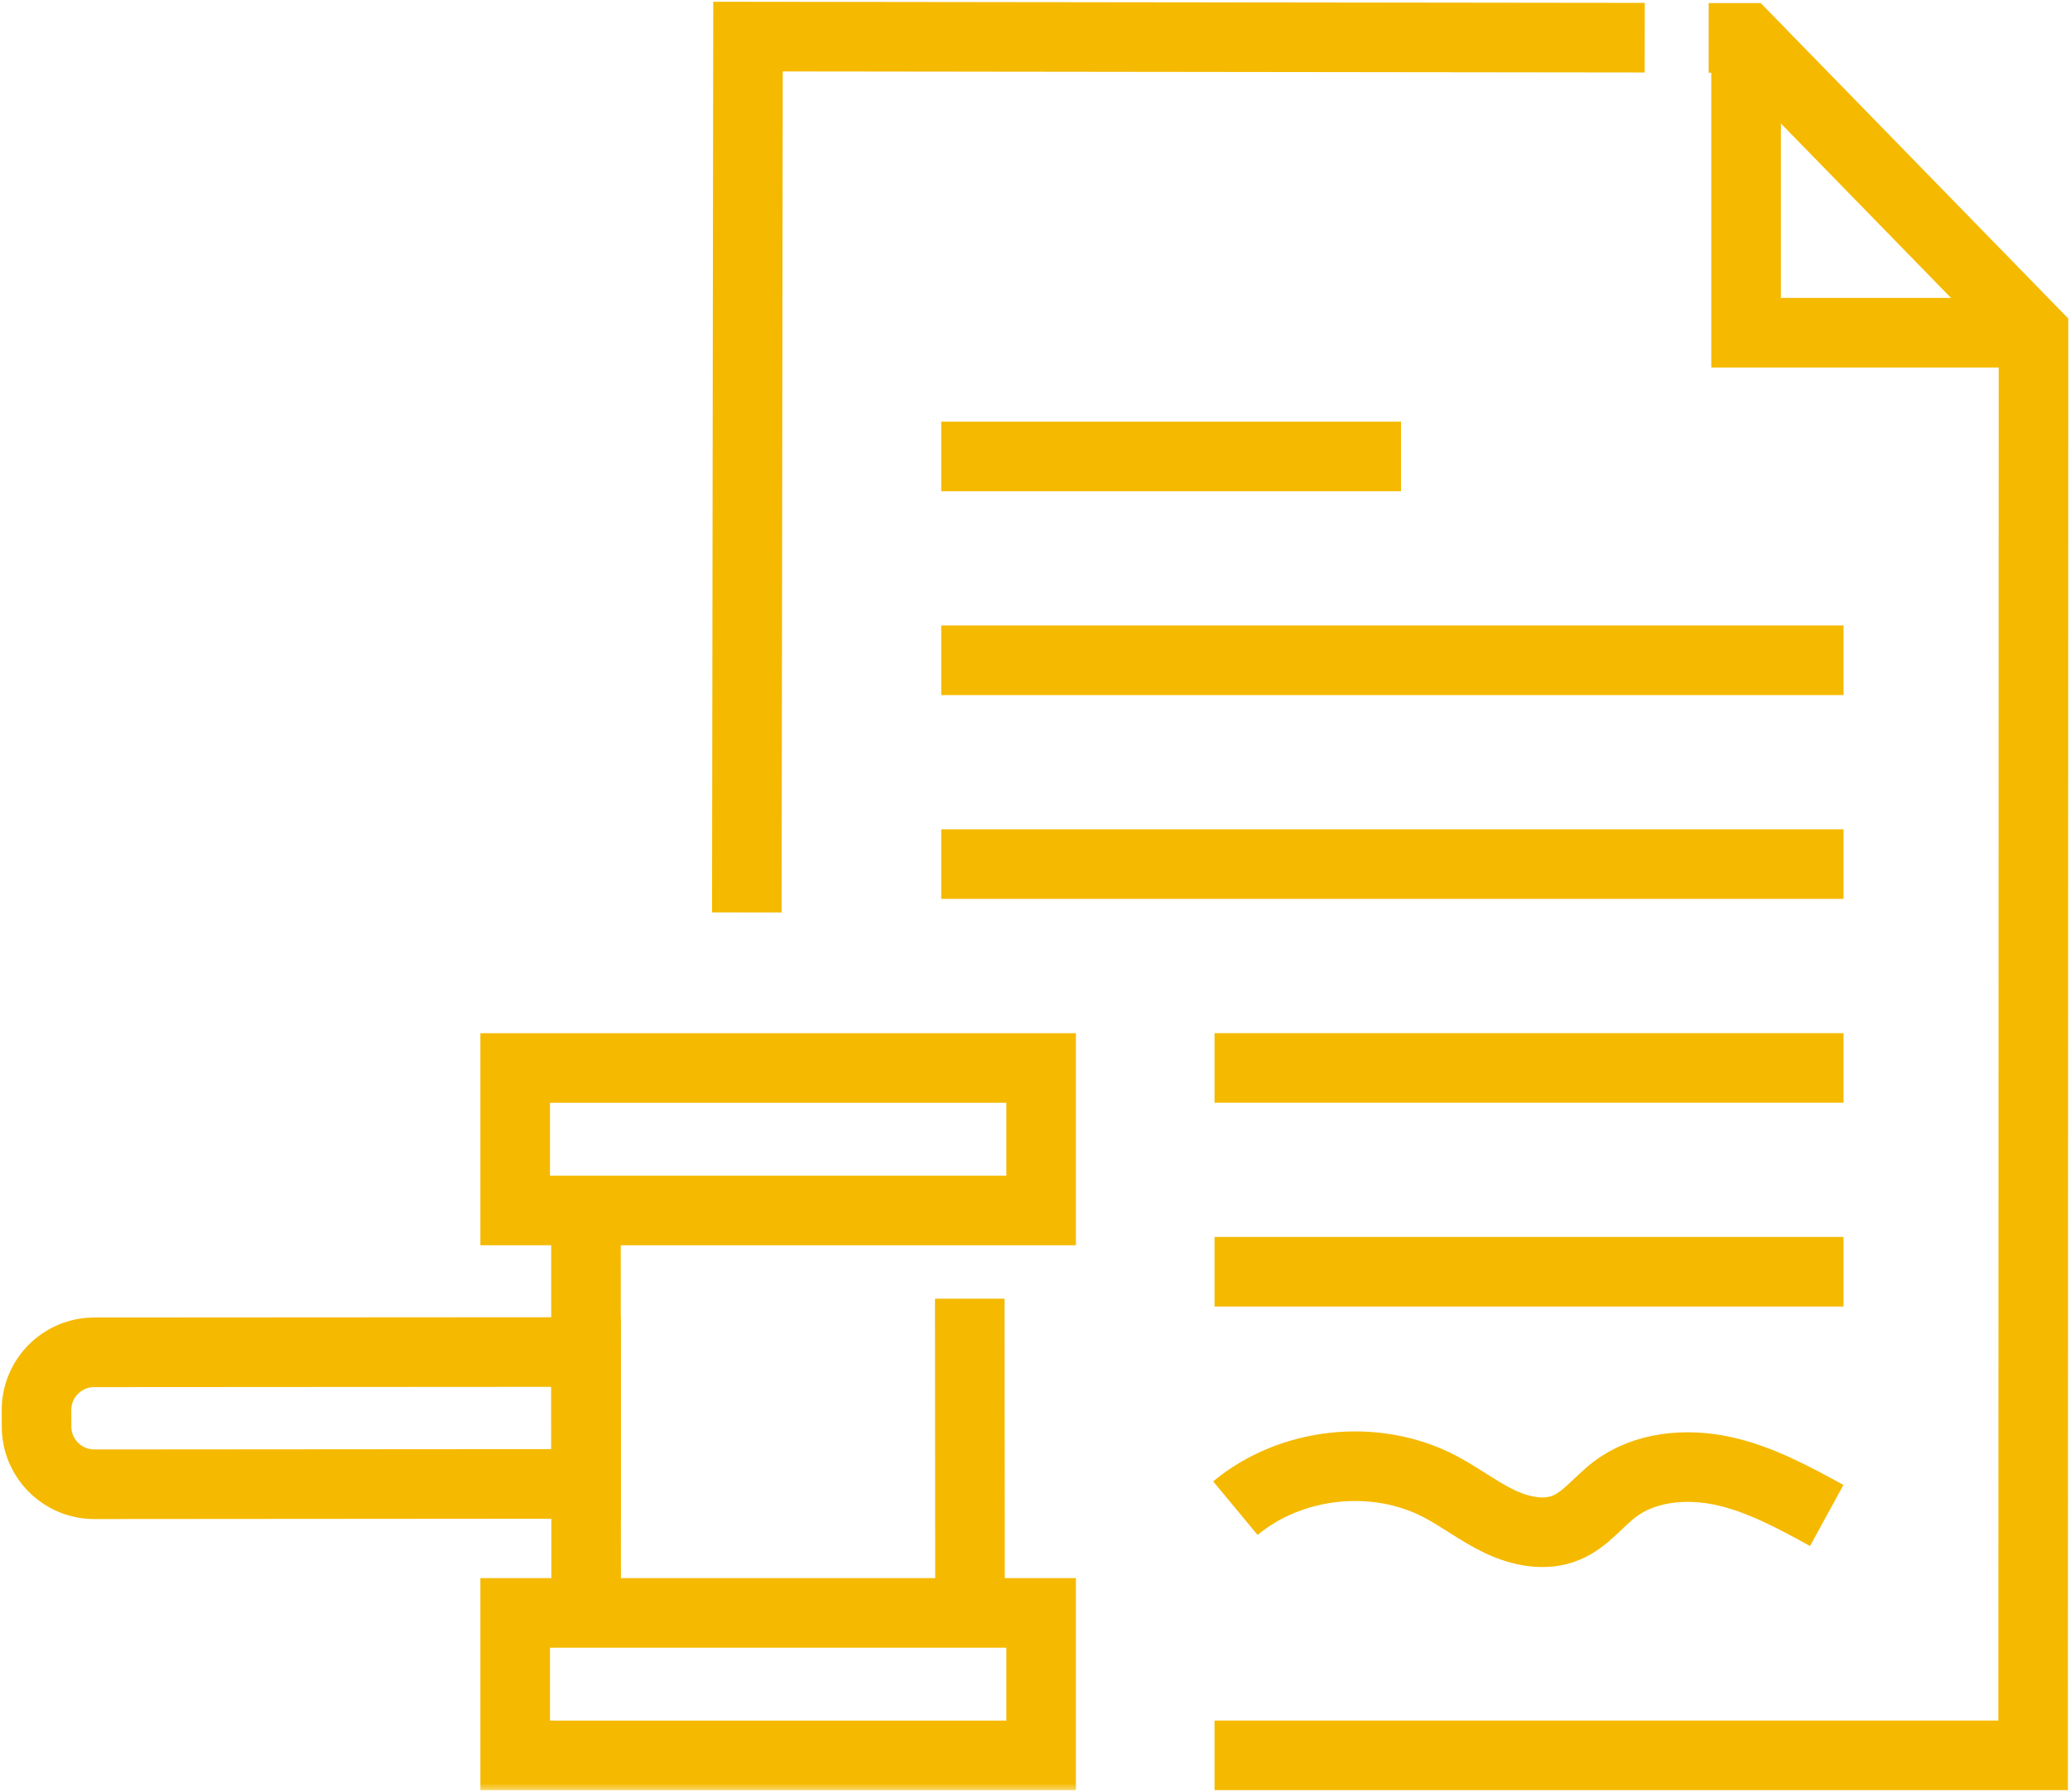
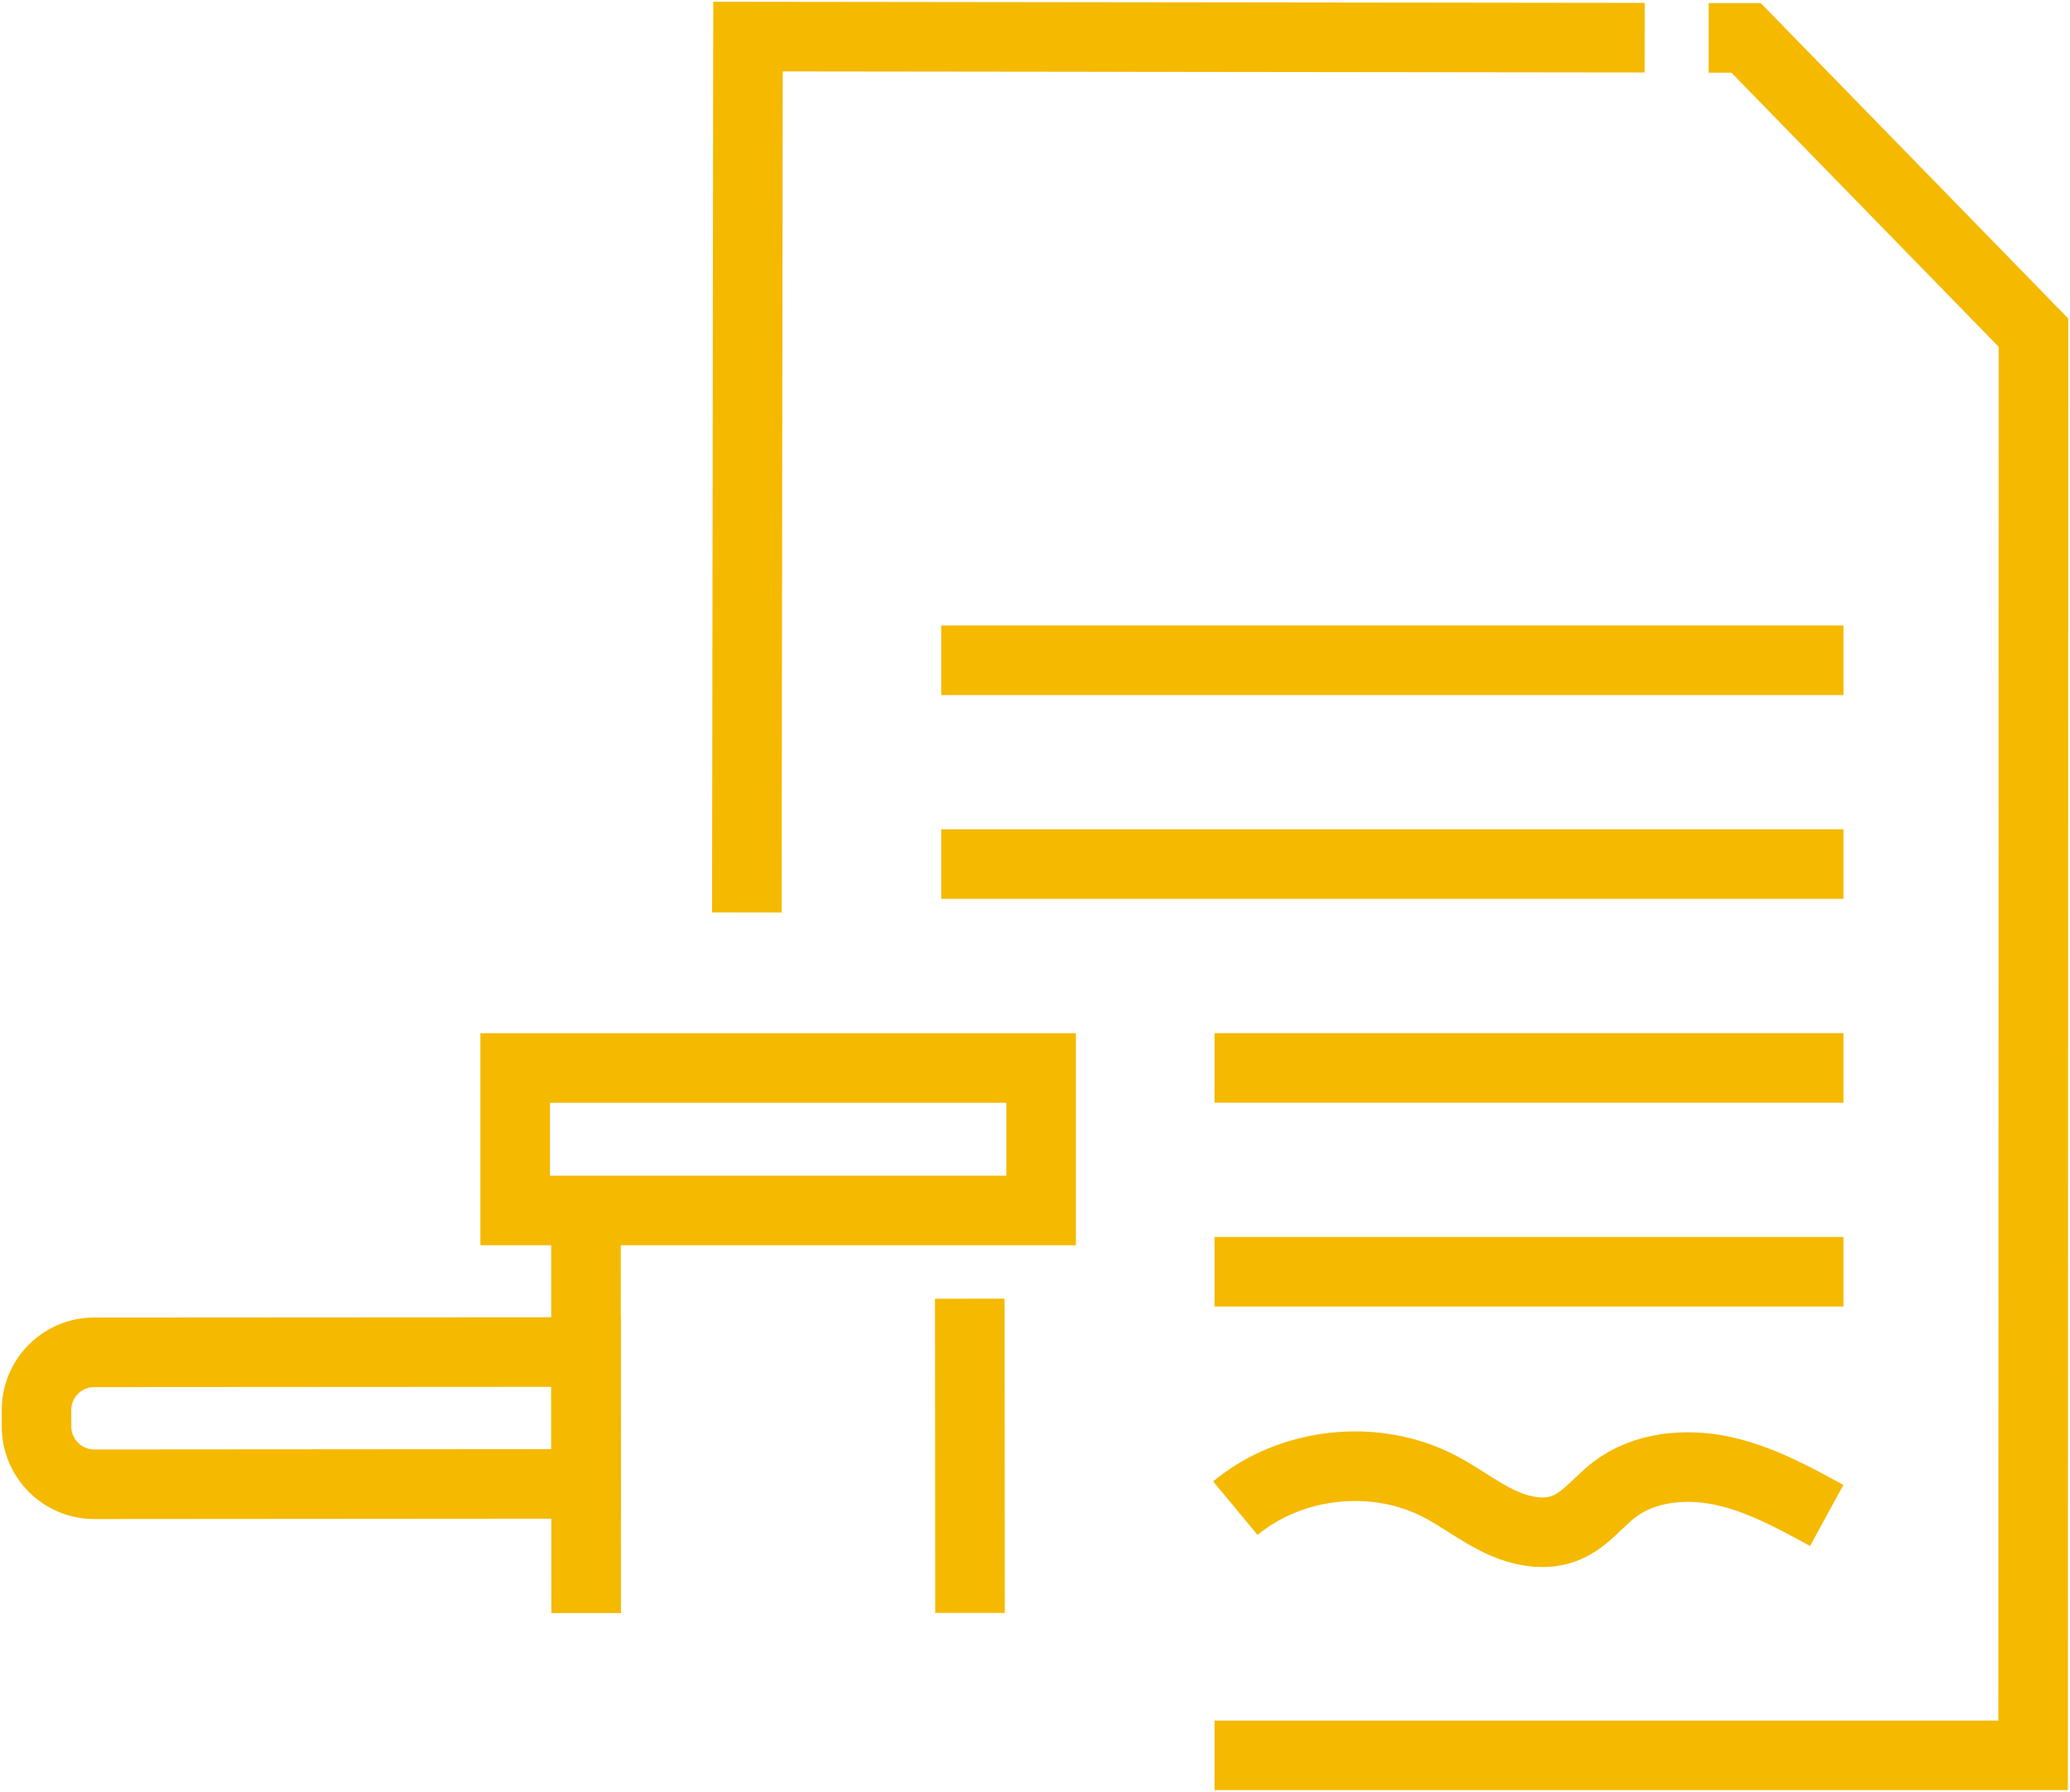
<svg xmlns="http://www.w3.org/2000/svg" width="119" height="103" viewBox="0 0 119 103" fill="none">
  <g id="ico manage compliance">
    <g id="Group 7">
-       <path id="Stroke 1" d="M116.851 19.124H100.379V2.15" stroke="#F5B900" stroke-width="4" />
      <path id="Stroke 3" d="M42.934 52.448L43.001 2.103L94.552 2.166" stroke="#F5B900" stroke-width="4" />
      <path id="Stroke 5" d="M98.227 2.178H100.378L116.901 19.122L116.88 100.899H69.82" stroke="#F5B900" stroke-width="4" />
    </g>
-     <path id="Stroke 8" d="M54.109 26.237H80.541" stroke="#F5B900" stroke-width="4" />
    <path id="Stroke 9" d="M54.109 37.954H105.98" stroke="#F5B900" stroke-width="4" />
    <path id="Stroke 10" d="M54.109 49.669H105.98" stroke="#F5B900" stroke-width="4" />
    <path id="Stroke 11" d="M69.82 61.386H105.98" stroke="#F5B900" stroke-width="4" />
    <path id="Stroke 12" d="M69.82 73.102H105.98" stroke="#F5B900" stroke-width="4" />
    <g id="Group 24">
      <path id="Stroke 13" d="M105.015 87.111C103.111 86.07 101.174 85.012 99.052 84.55C96.93 84.092 94.556 84.302 92.824 85.612C91.887 86.326 91.156 87.338 90.068 87.8C88.845 88.329 87.408 88.031 86.202 87.456C85 86.88 83.937 86.049 82.752 85.432C79.054 83.513 74.226 84.029 71.019 86.691" stroke="#F5B900" stroke-width="4" />
      <path id="Stroke 15" d="M55.751 74.651L55.764 92.712" stroke="#F5B900" stroke-width="4" />
      <path id="Stroke 17" d="M33.697 92.722L33.685 69.575" stroke="#F5B900" stroke-width="4" />
      <path id="Stroke 19" fill-rule="evenodd" clip-rule="evenodd" d="M33.693 85.296L5.422 85.317C3.589 85.317 2.102 83.831 2.102 82L2.098 81.055C2.098 79.22 3.585 77.733 5.417 77.733L33.689 77.716L33.693 85.296Z" stroke="#F5B900" stroke-width="4" />
      <mask id="mask0_0_70132" style="mask-type:luminance" maskUnits="userSpaceOnUse" x="0" y="0" width="119" height="103">
        <path id="Clip 22" fill-rule="evenodd" clip-rule="evenodd" d="M0 103H119V0H0V103Z" fill="white" />
      </mask>
      <g mask="url(#mask0_0_70132)">
        <path id="Stroke 21" fill-rule="evenodd" clip-rule="evenodd" d="M29.617 69.578H59.852V61.389H29.617V69.578Z" stroke="#F5B900" stroke-width="4" />
-         <path id="Stroke 23" fill-rule="evenodd" clip-rule="evenodd" d="M29.617 100.901H59.852V92.712H29.617V100.901Z" stroke="#F5B900" stroke-width="4" />
      </g>
    </g>
  </g>
</svg>